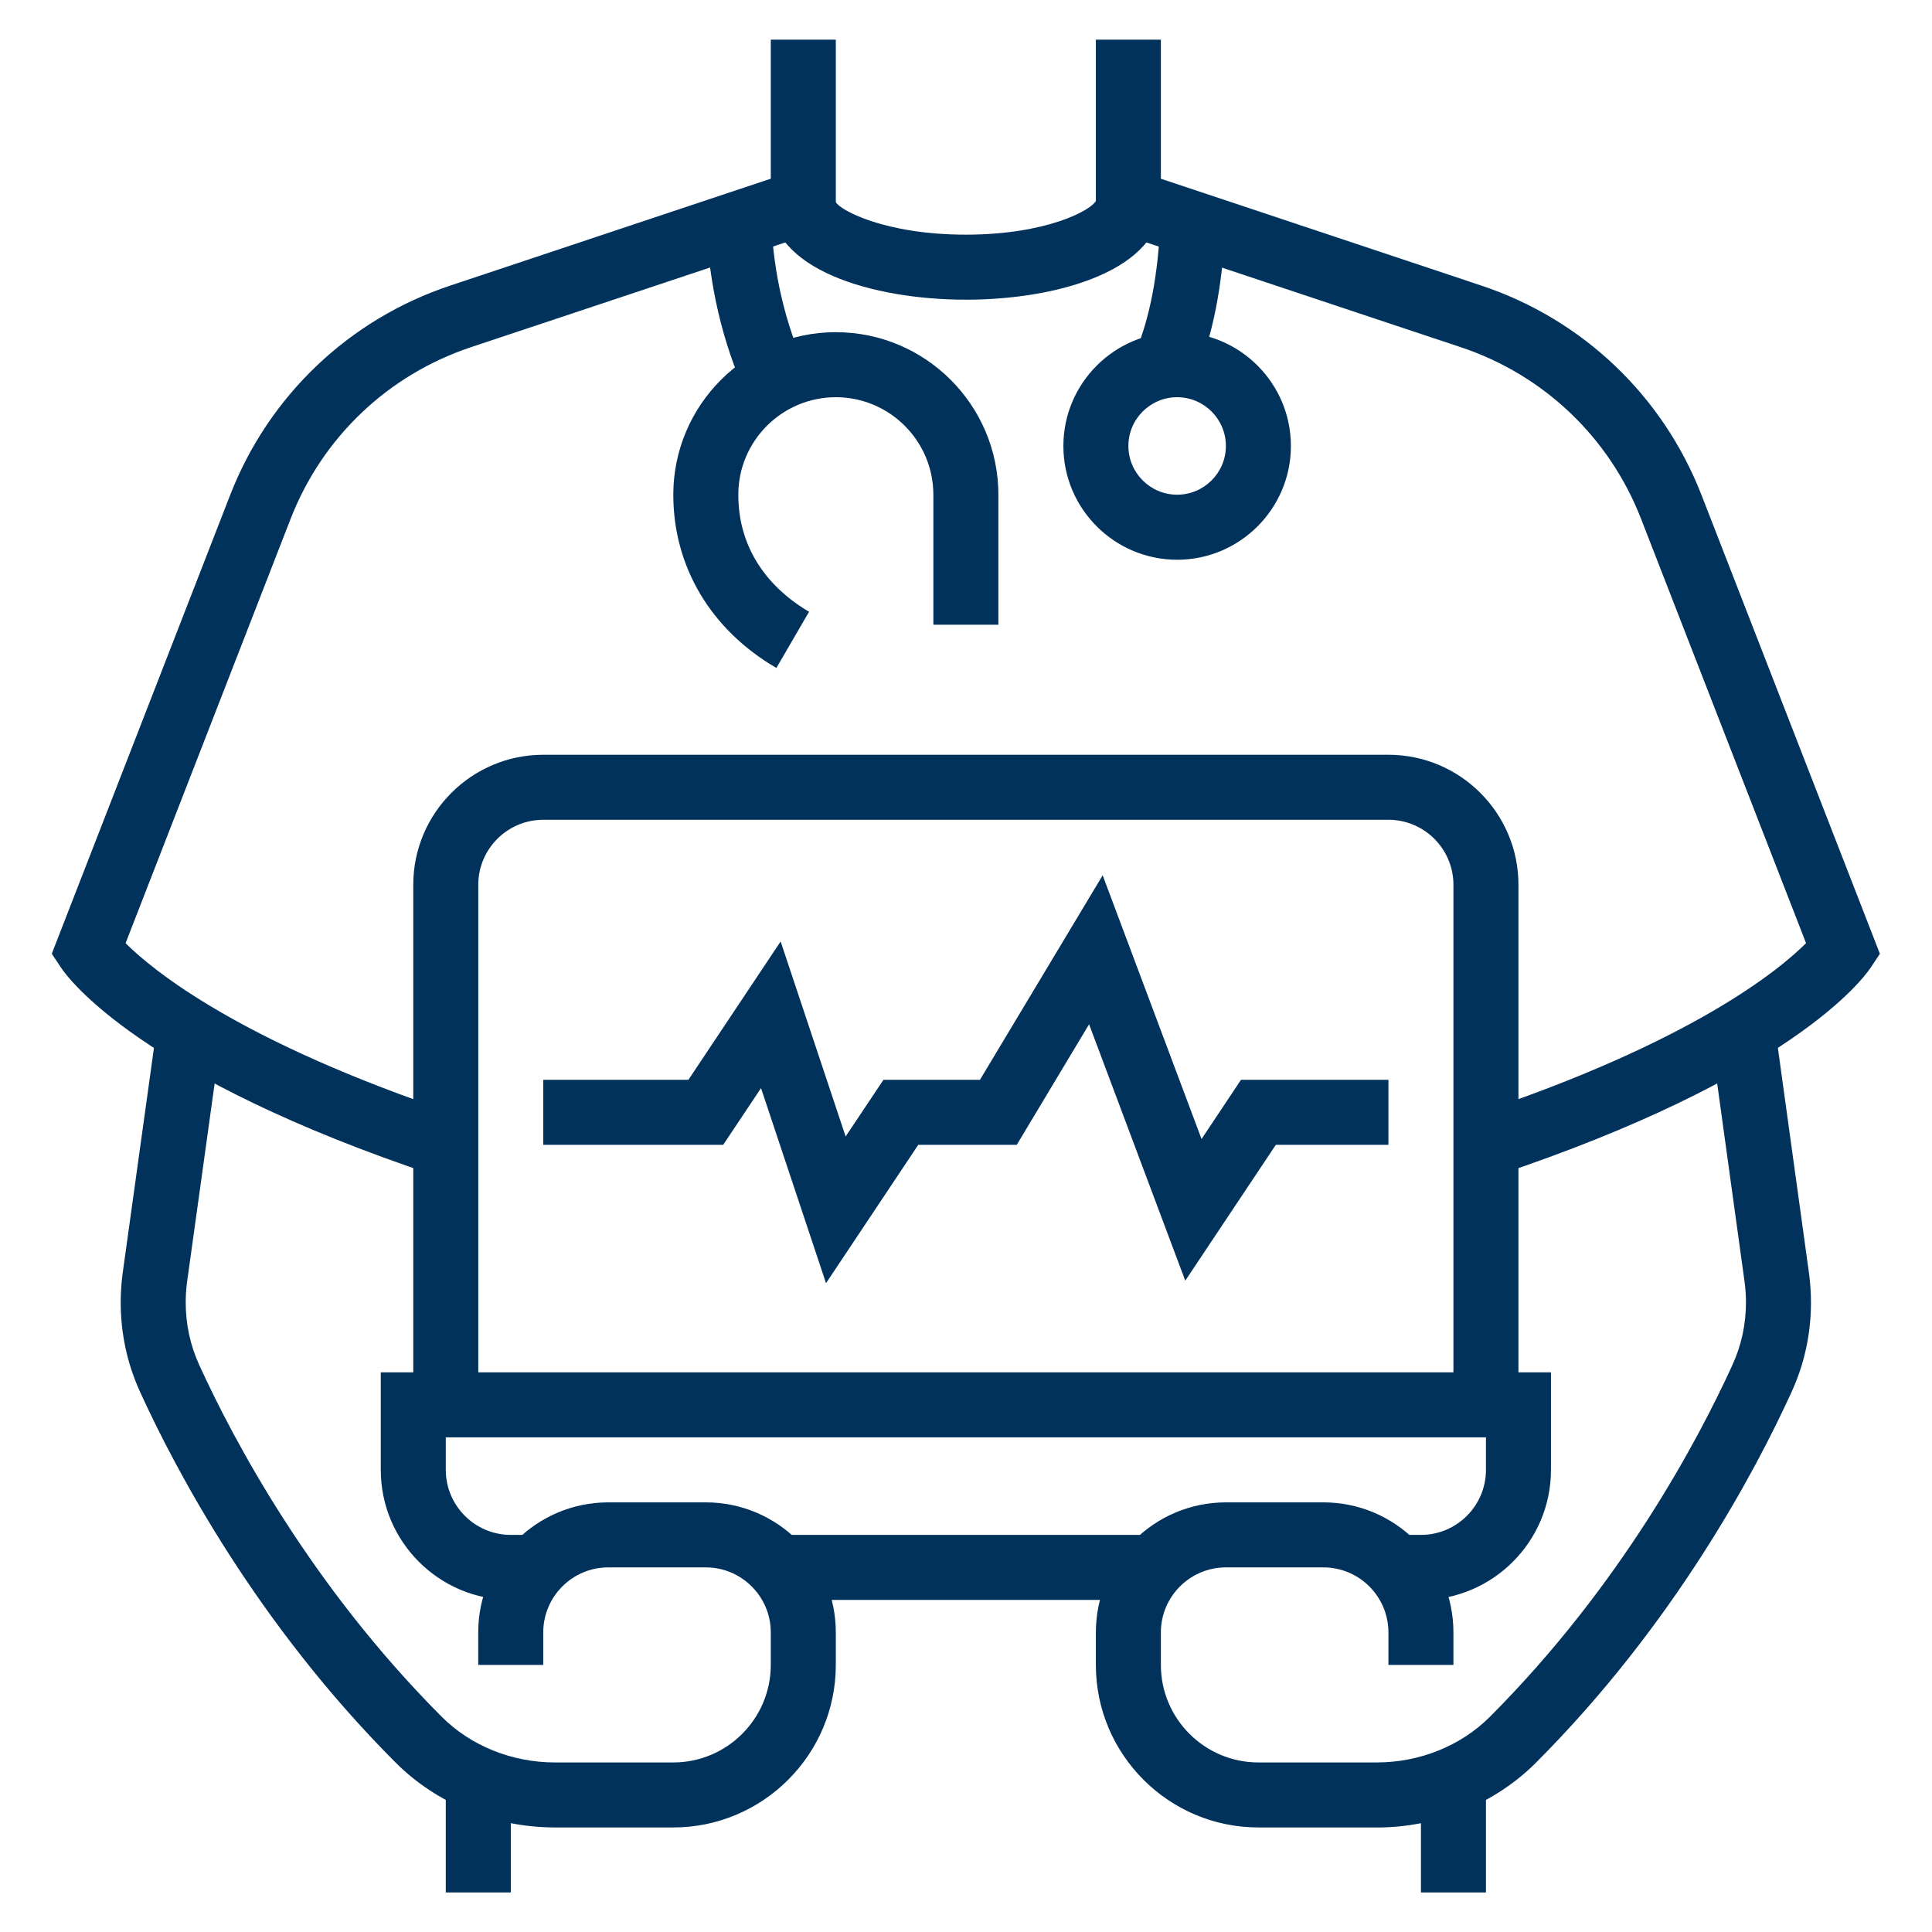
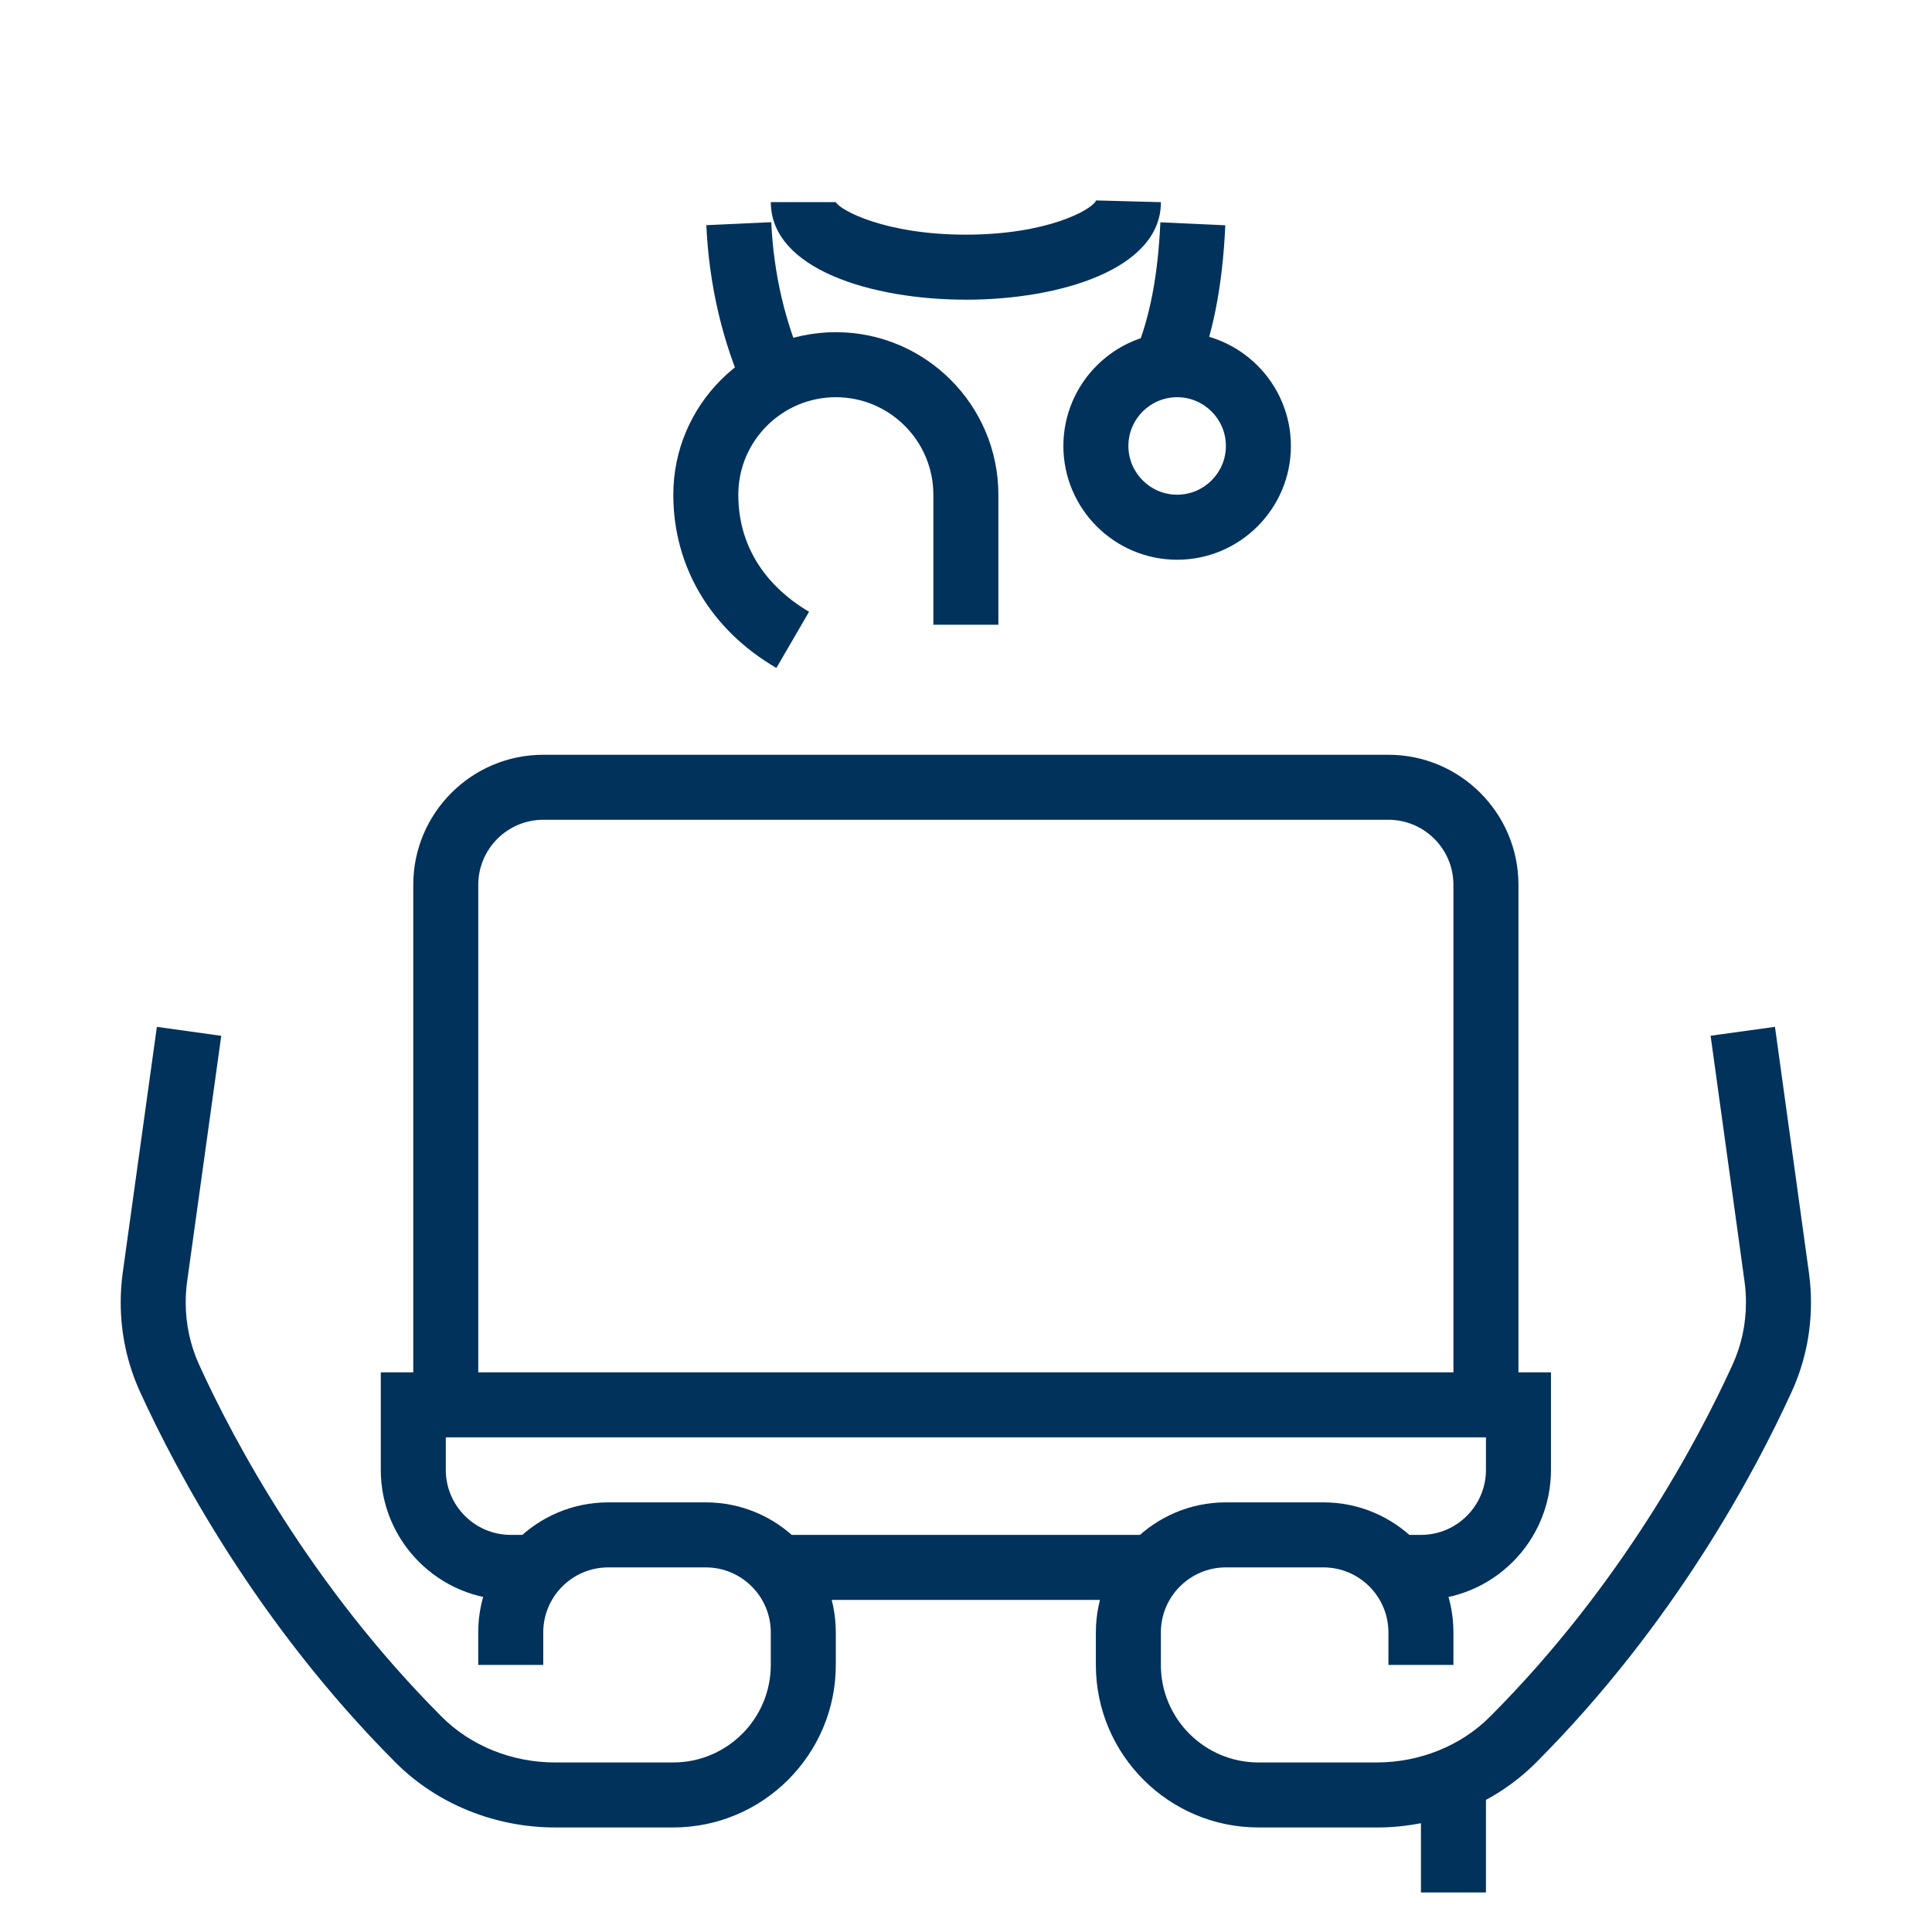
<svg xmlns="http://www.w3.org/2000/svg" width="500" zoomAndPan="magnify" viewBox="0 0 375 375" height="500" preserveAspectRatio="xMidYMid meet" version="1.0">
  <defs>
    <clipPath id="b7caff843d">
-       <path d="M 10.07 7.672 L 163 7.672 L 163 229 L 10.07 229 Z M 10.07 7.672 " clip-rule="nonzero" />
-     </clipPath>
+       </clipPath>
    <clipPath id="6228e1bf7b">
-       <path d="M 86 345 L 100 345 L 100 367.672 L 86 367.672 Z M 86 345 " clip-rule="nonzero" />
-     </clipPath>
+       </clipPath>
    <clipPath id="734246b8fc">
-       <path d="M 212 7.672 L 364.82 7.672 L 364.82 229 L 212 229 Z M 212 7.672 " clip-rule="nonzero" />
-     </clipPath>
+       </clipPath>
    <clipPath id="290682ed4c">
      <path d="M 275 345 L 289 345 L 289 367.672 L 275 367.672 Z M 275 345 " clip-rule="nonzero" />
    </clipPath>
  </defs>
  <g clip-path="url(#b7caff843d)">
    <path fill="#00325b" d="M 84.527 228.191 C 27.34 209.137 13.285 189.969 11.867 187.852 L 10.051 185.121 L 44.664 96.113 C 52.172 76.809 67.746 61.977 87.395 55.43 L 149.609 34.688 L 149.609 7.695 L 162.23 7.695 L 162.23 43.789 L 91.383 67.398 C 75.301 72.766 62.559 84.898 56.414 100.688 L 24.375 183.074 C 29.676 188.355 46.578 202.242 88.508 216.223 L 84.52 228.191 Z M 84.527 228.191 " fill-opacity="1" fill-rule="nonzero" />
  </g>
  <path fill="#00325b" d="M 130.688 354.707 L 107.707 354.707 C 96.047 354.707 84.781 350.121 76.797 342.121 C 49.914 315.195 34.184 285.496 27.195 270.188 C 24.703 264.715 23.43 258.863 23.43 252.785 C 23.43 250.922 23.555 249.066 23.797 247.215 L 30.449 199.312 L 42.945 201.055 L 36.297 248.914 C 36.133 250.176 36.047 251.48 36.047 252.785 C 36.047 257.039 36.926 261.125 38.672 264.945 C 45.305 279.477 60.242 307.676 85.727 333.211 C 91.355 338.855 99.367 342.09 107.703 342.09 L 130.68 342.09 C 141.121 342.09 149.609 333.598 149.609 323.16 L 149.609 316.848 C 149.609 309.891 143.949 304.23 136.992 304.23 L 118.062 304.23 C 111.105 304.23 105.445 309.891 105.445 316.848 L 105.445 323.16 L 92.824 323.16 L 92.824 316.848 C 92.824 302.93 104.145 291.609 118.062 291.609 L 136.992 291.609 C 150.91 291.609 162.23 302.93 162.23 316.848 L 162.23 323.16 C 162.23 340.555 148.074 354.707 130.68 354.707 Z M 130.688 354.707 " fill-opacity="1" fill-rule="nonzero" />
  <path fill="#00325b" d="M 294.73 272.688 L 282.109 272.688 L 282.109 171.734 C 282.109 164.781 276.449 159.117 269.492 159.117 L 105.449 159.117 C 98.496 159.117 92.832 164.781 92.832 171.734 L 92.832 272.688 L 80.215 272.688 L 80.215 171.734 C 80.215 157.816 91.535 146.5 105.449 146.5 L 269.492 146.5 C 283.41 146.5 294.73 157.816 294.73 171.734 Z M 294.73 272.688 " fill-opacity="1" fill-rule="nonzero" />
  <path fill="#00325b" d="M 275.805 310.543 L 270.98 310.543 L 270.98 297.922 L 275.805 297.922 C 282.762 297.922 288.422 292.262 288.422 285.305 L 288.422 278.992 L 86.527 278.992 L 86.527 285.305 C 86.527 292.262 92.191 297.922 99.145 297.922 L 103.969 297.922 L 103.969 310.543 L 99.145 310.543 C 85.227 310.543 73.91 299.223 73.91 285.305 L 73.91 266.375 L 301.043 266.375 L 301.043 285.305 C 301.043 299.223 289.723 310.543 275.805 310.543 Z M 275.805 310.543 " fill-opacity="1" fill-rule="nonzero" />
  <path fill="#00325b" d="M 151.105 297.922 L 223.836 297.922 L 223.836 310.543 L 151.105 310.543 Z M 151.105 297.922 " fill-opacity="1" fill-rule="nonzero" />
-   <path fill="#00325b" d="M 160.332 249.066 L 147.715 211.203 L 140.371 222.207 L 105.449 222.207 L 105.449 209.59 L 133.621 209.59 L 151.52 182.738 L 164.137 220.594 L 171.48 209.59 L 190.207 209.59 L 214.027 169.898 L 233.219 221.086 L 240.879 209.59 L 269.492 209.59 L 269.492 222.207 L 247.637 222.207 L 230.059 248.574 L 211.391 198.809 L 197.355 222.207 L 178.234 222.207 Z M 160.332 249.066 " fill-opacity="1" fill-rule="nonzero" />
  <g clip-path="url(#6228e1bf7b)">
    <path fill="#00325b" d="M 86.527 345.402 L 99.145 345.402 L 99.145 367.324 L 86.527 367.324 Z M 86.527 345.402 " fill-opacity="1" fill-rule="nonzero" />
  </g>
  <g clip-path="url(#734246b8fc)">
-     <path fill="#00325b" d="M 290.418 228.191 L 286.43 216.223 C 328.285 202.266 345.203 188.402 350.555 183.066 L 318.523 100.688 C 312.379 84.891 299.637 72.758 283.555 67.398 L 212.707 43.789 L 212.707 7.695 L 225.324 7.695 L 225.324 34.695 L 287.543 55.438 C 307.191 61.984 322.766 76.812 330.273 96.117 L 364.887 185.129 L 363.07 187.859 C 361.652 189.977 347.598 209.137 290.41 228.199 Z M 290.418 228.191 " fill-opacity="1" fill-rule="nonzero" />
-   </g>
+     </g>
  <path fill="#00325b" d="M 267.234 354.707 L 244.258 354.707 C 226.863 354.707 212.707 340.555 212.707 323.16 L 212.707 316.848 C 212.707 302.93 224.027 291.609 237.945 291.609 L 256.875 291.609 C 270.793 291.609 282.109 302.93 282.109 316.848 L 282.109 323.16 L 269.492 323.16 L 269.492 316.848 C 269.492 309.891 263.828 304.23 256.875 304.23 L 237.945 304.23 C 230.988 304.23 225.324 309.891 225.324 316.848 L 225.324 323.16 C 225.324 333.598 233.816 342.09 244.258 342.09 L 267.234 342.09 C 275.57 342.09 283.582 338.855 289.203 333.211 C 314.703 307.676 329.629 279.484 336.258 264.949 C 338.008 261.137 338.891 257.043 338.891 252.785 C 338.891 251.48 338.805 250.176 338.633 248.883 L 332.027 201.035 L 344.52 199.309 L 351.133 247.188 C 351.383 249.066 351.508 250.93 351.508 252.793 C 351.508 258.875 350.242 264.734 347.734 270.199 C 340.754 285.504 325.023 315.199 298.133 342.129 C 290.156 350.129 278.891 354.715 267.23 354.715 Z M 267.234 354.707 " fill-opacity="1" fill-rule="nonzero" />
  <g clip-path="url(#290682ed4c)">
    <path fill="#00325b" d="M 275.805 345.418 L 288.422 345.418 L 288.422 367.324 L 275.805 367.324 Z M 275.805 345.418 " fill-opacity="1" fill-rule="nonzero" />
  </g>
  <path fill="#00325b" d="M 187.473 58.168 C 169.238 58.168 149.617 52.246 149.617 39.234 L 162.234 39.234 C 163.031 40.789 171.797 45.547 187.473 45.547 C 203.148 45.547 211.914 40.789 212.766 38.902 L 225.332 39.242 C 225.332 52.246 205.707 58.172 187.477 58.172 Z M 187.473 58.168 " fill-opacity="1" fill-rule="nonzero" />
  <path fill="#00325b" d="M 231.984 73.371 L 220.324 68.555 C 223.199 61.605 224.754 53.535 225.227 43.152 L 237.832 43.73 C 237.289 55.605 235.43 65.023 231.98 73.371 Z M 231.984 73.371 " fill-opacity="1" fill-rule="nonzero" />
  <path fill="#00325b" d="M 144.734 76.328 C 140.266 66.578 137.621 55.293 137.098 43.703 L 149.703 43.125 C 150.156 53.113 152.414 62.777 156.211 71.078 L 144.742 76.328 Z M 144.734 76.328 " fill-opacity="1" fill-rule="nonzero" />
  <path fill="#00325b" d="M 228.48 108.645 C 216.309 108.645 206.402 98.738 206.402 86.566 C 206.402 74.395 216.309 64.484 228.48 64.484 C 240.652 64.484 250.562 74.395 250.562 86.566 C 250.562 98.738 240.652 108.645 228.48 108.645 Z M 228.48 77.098 C 223.266 77.098 219.02 81.344 219.02 86.559 C 219.02 91.773 223.266 96.02 228.48 96.02 C 233.699 96.02 237.945 91.773 237.945 86.559 C 237.945 81.344 233.699 77.098 228.48 77.098 Z M 228.48 77.098 " fill-opacity="1" fill-rule="nonzero" />
  <path fill="#00325b" d="M 150.695 129.648 C 137.977 122.246 130.688 109.996 130.688 96.027 C 130.688 78.633 144.84 64.477 162.234 64.477 C 179.629 64.477 193.785 78.633 193.785 96.027 L 193.785 121.262 L 181.164 121.262 L 181.164 96.027 C 181.164 85.586 172.676 77.098 162.234 77.098 C 151.797 77.098 143.305 85.586 143.305 96.027 C 143.305 108.836 151.914 115.758 157.039 118.742 Z M 150.695 129.648 " fill-opacity="1" fill-rule="nonzero" />
</svg>